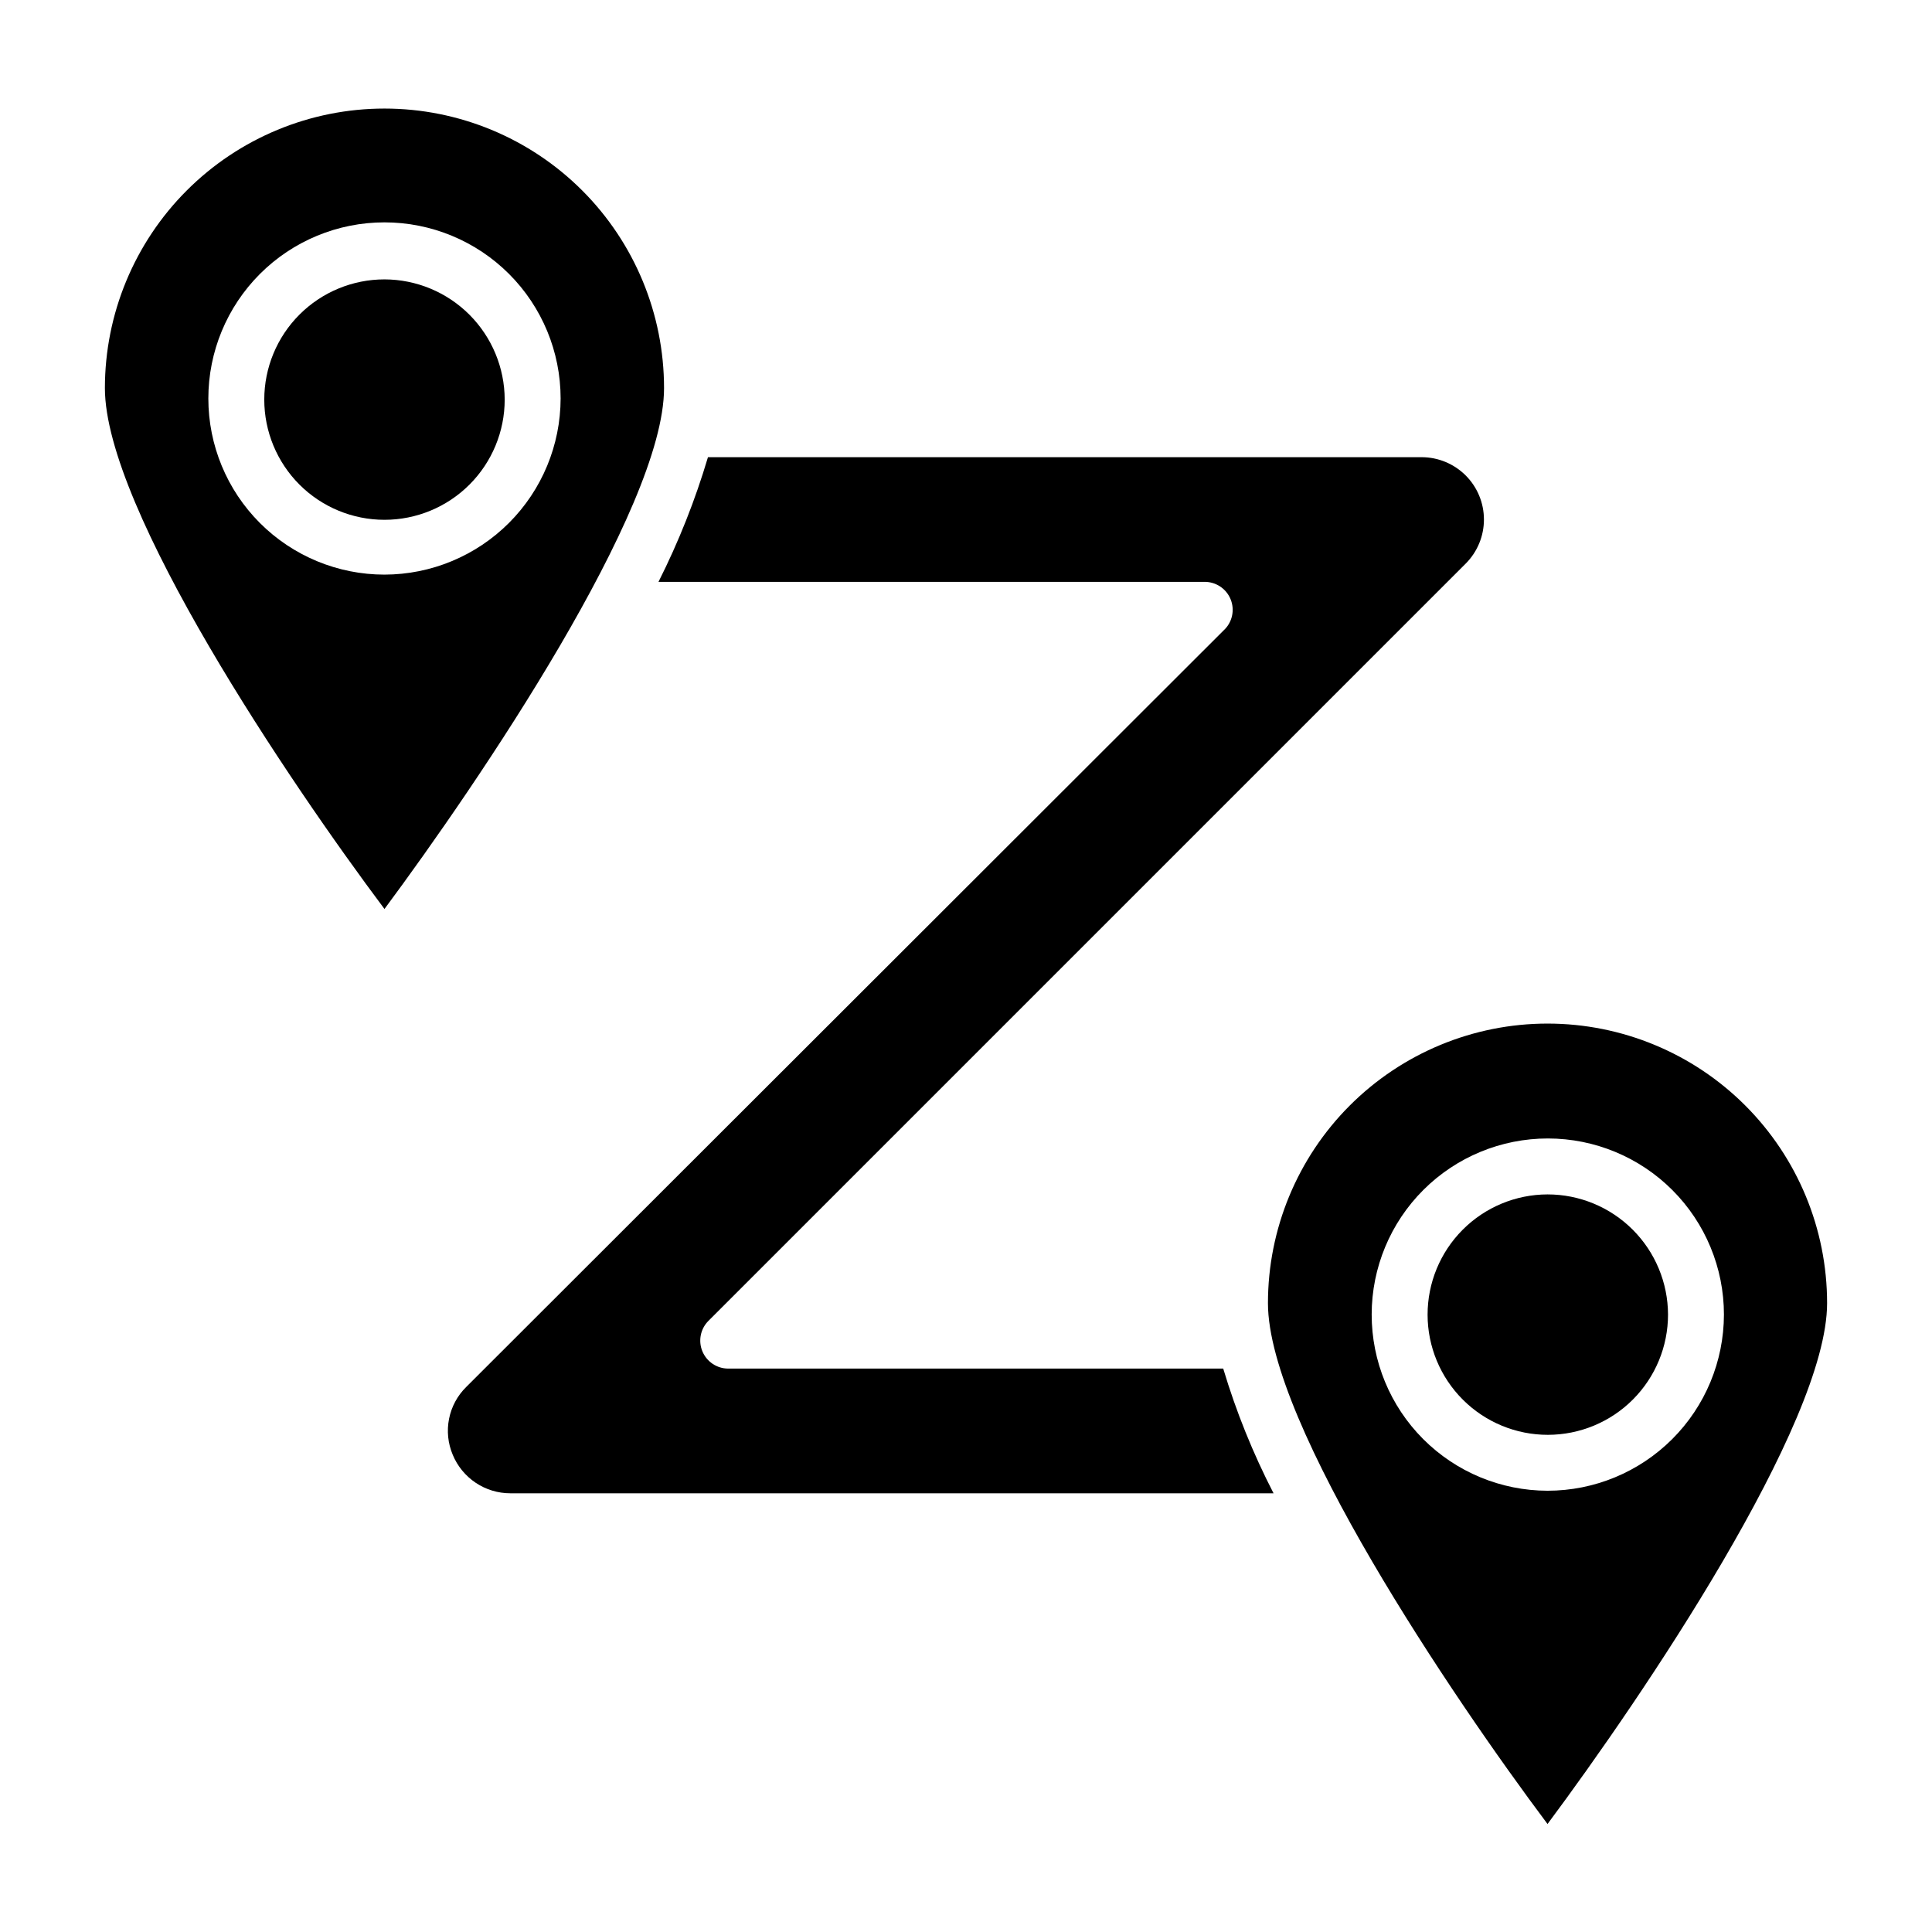
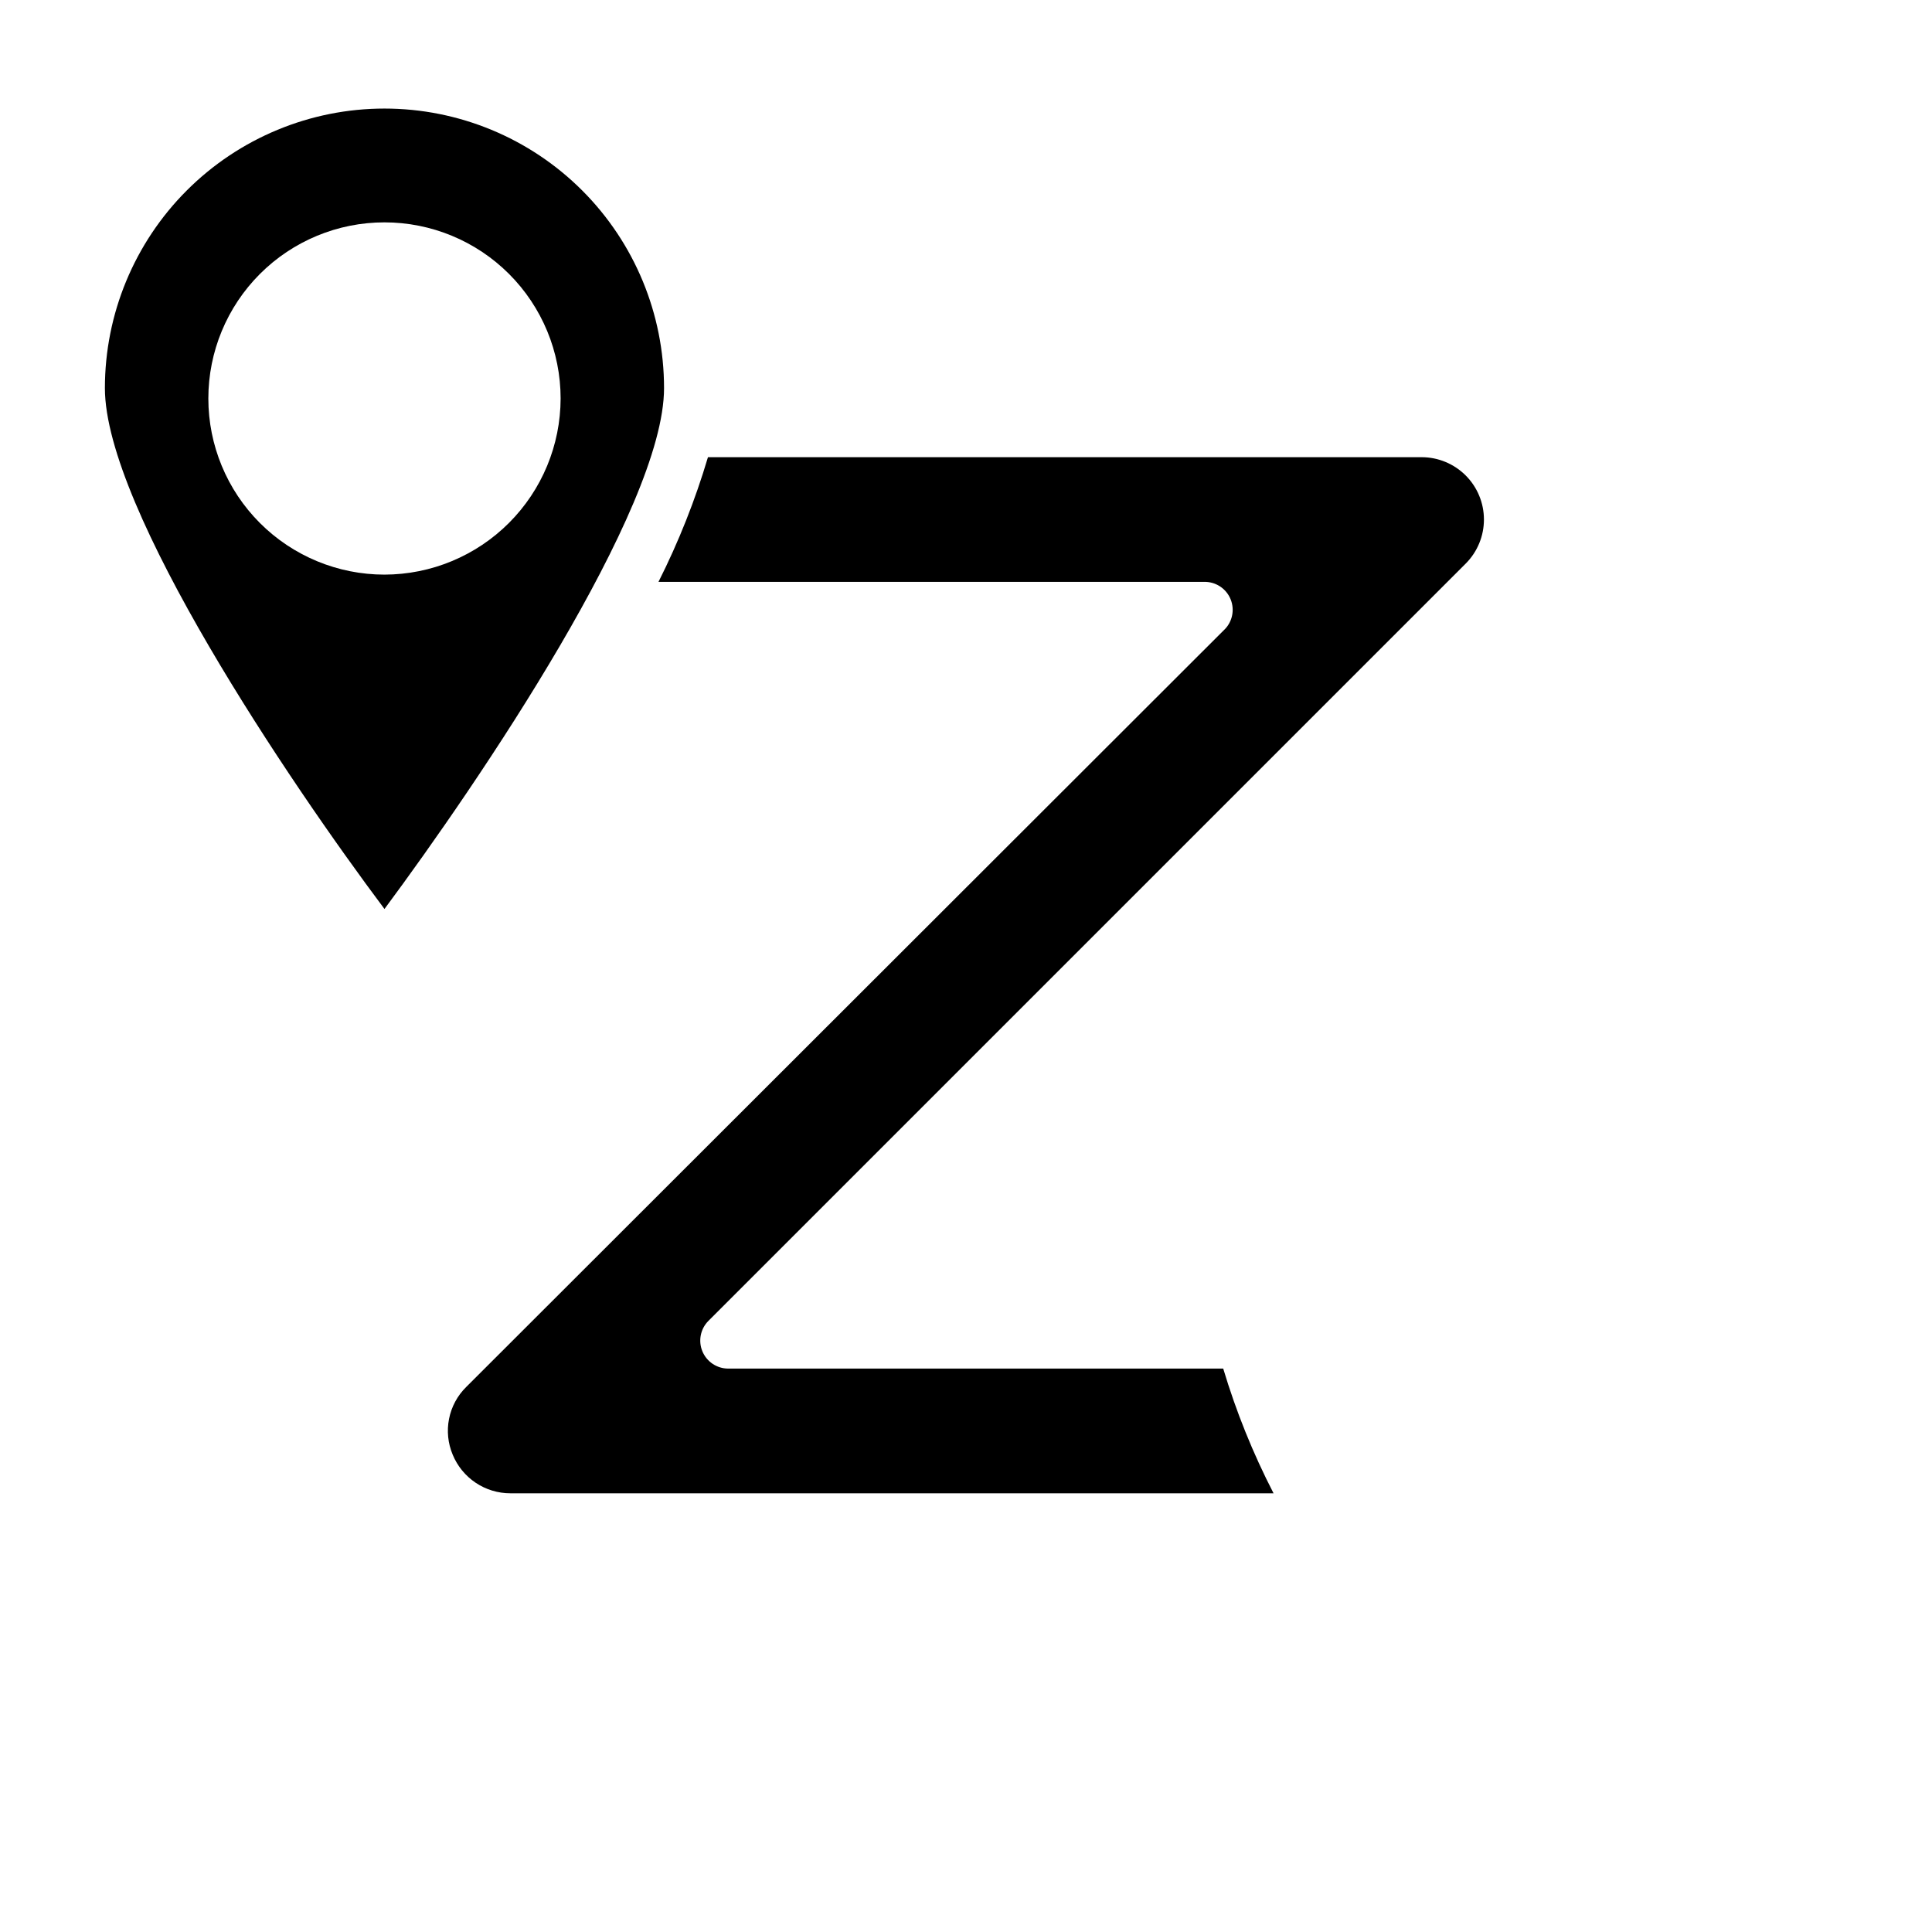
<svg xmlns="http://www.w3.org/2000/svg" fill="#000000" width="800px" height="800px" version="1.1" viewBox="144 144 512 512">
  <g>
-     <path d="m554.11 460.53c-8.445 0.02-16.539 3.391-22.496 9.375-5.961 5.981-9.301 14.086-9.289 22.531 0.012 8.445 3.379 16.539 9.359 22.504 5.977 5.965 14.078 9.312 22.523 9.305 8.445-0.008 16.543-3.367 22.512-9.34s9.324-14.074 9.324-22.52c-0.02-8.453-3.394-16.559-9.379-22.531-5.988-5.973-14.098-9.324-22.555-9.324z" />
    <path d="m245.89 172.77c-19.648 0-38.492 7.805-52.387 21.699-13.895 13.895-21.703 32.742-21.703 52.391 0 32.008 48.824 104.32 74.09 138.03 25.043-33.711 74.09-106.02 74.09-138.03 0-19.648-7.805-38.496-21.699-52.391-13.895-13.895-32.738-21.699-52.391-21.699zm0 123.51c-12.379 0-24.25-4.918-33.004-13.672-8.754-8.754-13.672-20.625-13.672-33.004s4.918-24.254 13.672-33.008c8.754-8.754 20.625-13.668 33.004-13.668s24.254 4.914 33.008 13.668c8.754 8.754 13.672 20.629 13.672 33.008-0.02 12.371-4.945 24.234-13.695 32.984-8.75 8.746-20.609 13.672-32.984 13.691z" />
    <path d="m336.95 506.69c-2.992-0.016-5.68-1.828-6.816-4.594-1.141-2.773-0.5-5.961 1.629-8.074l200.71-200.71c3.074-3.102 4.797-7.301 4.785-11.668-0.008-4.371-1.75-8.562-4.84-11.648-3.094-3.09-7.281-4.828-11.652-4.836h-189.15c-3.383 11.383-7.769 22.441-13.113 33.043h144.48c3.109-0.117 5.965 1.723 7.141 4.606 1.176 2.883 0.426 6.195-1.883 8.285l-200.71 200.49c-2.316 2.289-3.894 5.223-4.527 8.418-0.637 3.195-0.297 6.508 0.969 9.512 1.246 3.023 3.363 5.609 6.082 7.43 2.715 1.82 5.91 2.793 9.18 2.793h202.27c-5.453-10.578-9.918-21.641-13.336-33.043z" />
-     <path d="m554.11 415.26c-19.648 0-38.496 7.805-52.391 21.699-13.895 13.895-21.699 32.738-21.699 52.391 0 32.008 48.824 104.32 74.09 138.03 25.117-33.711 74.09-106.02 74.09-138.03 0-19.652-7.805-38.496-21.699-52.391-13.895-13.895-32.742-21.699-52.391-21.699zm0 123.8c-12.375-0.02-24.238-4.953-32.977-13.715-8.738-8.766-13.641-20.637-13.625-33.012 0.012-12.375 4.938-24.238 13.695-32.984 8.758-8.742 20.629-13.648 33.004-13.645 12.375 0.008 24.242 4.93 32.988 13.68 8.75 8.754 13.664 20.621 13.664 32.996-0.02 12.387-4.953 24.262-13.719 33.012s-20.645 13.668-33.031 13.668z" />
-     <path d="m245.89 218.04c-8.449 0-16.551 3.356-22.527 9.332-5.973 5.973-9.328 14.078-9.328 22.527s3.356 16.551 9.328 22.527c5.977 5.973 14.078 9.328 22.527 9.328s16.555-3.356 22.527-9.328c5.977-5.977 9.332-14.078 9.332-22.527-0.02-8.445-3.383-16.535-9.352-22.508-5.973-5.969-14.062-9.332-22.508-9.352z" />
  </g>
</svg>